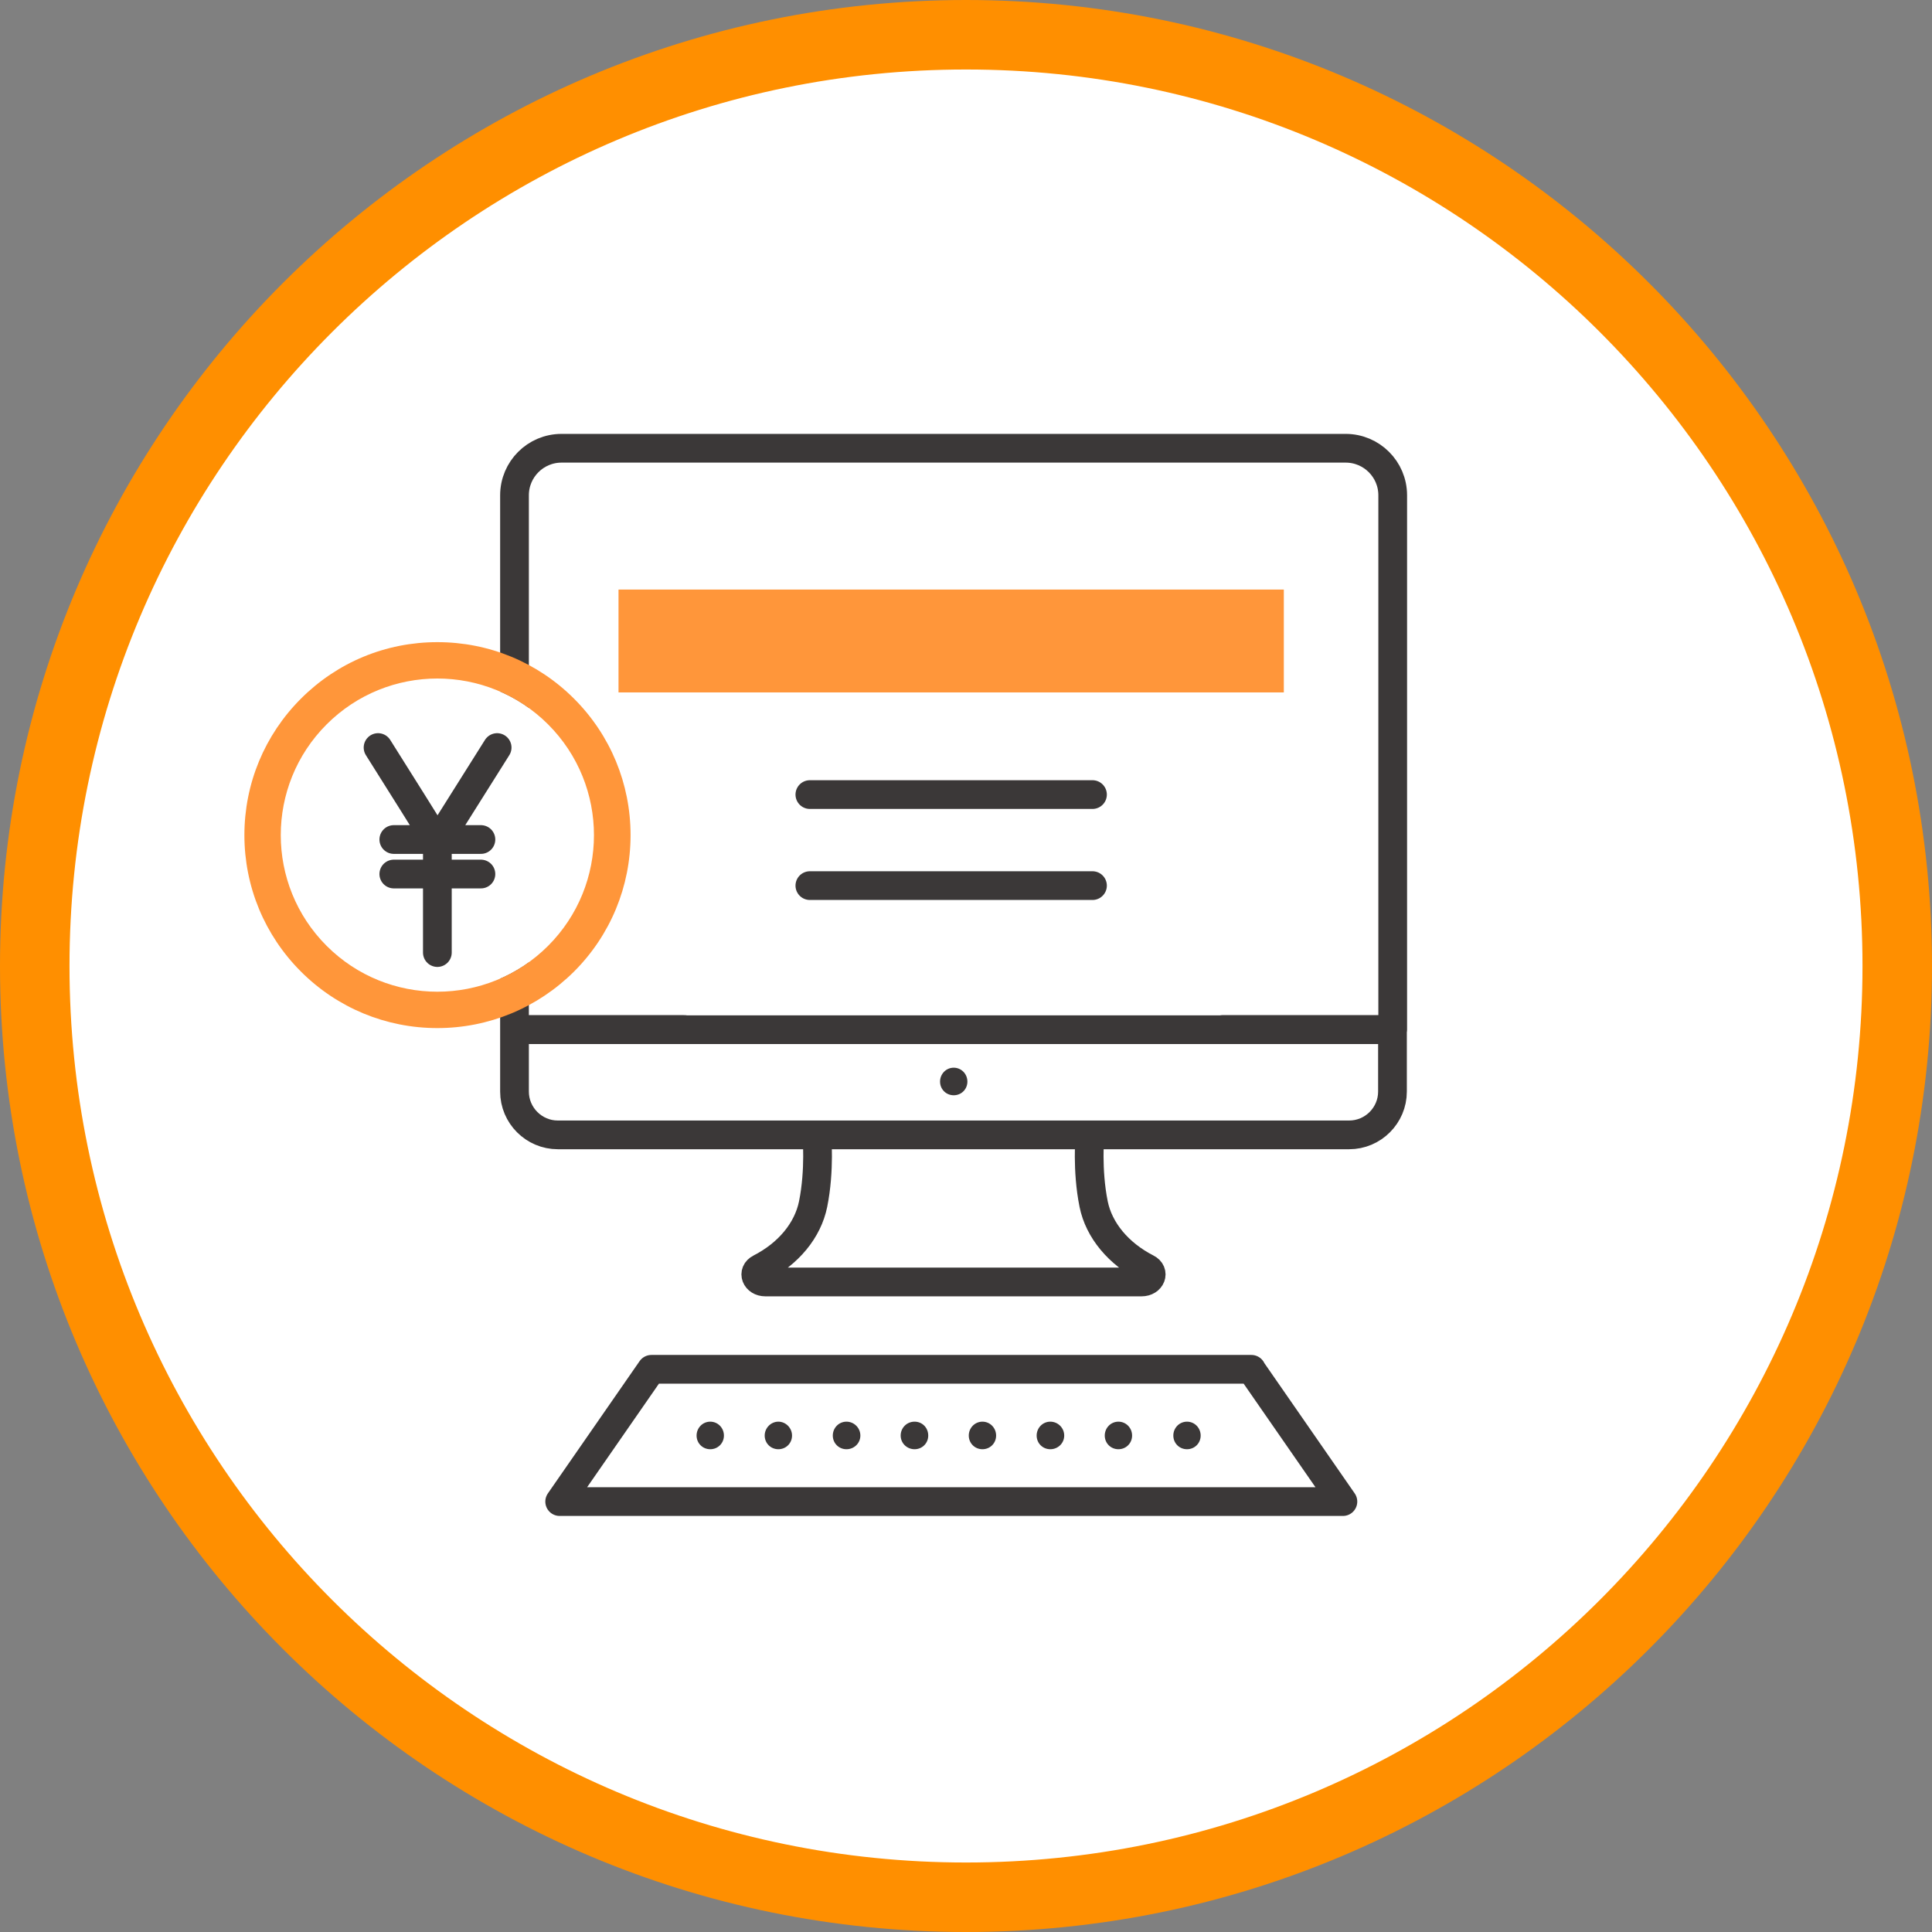
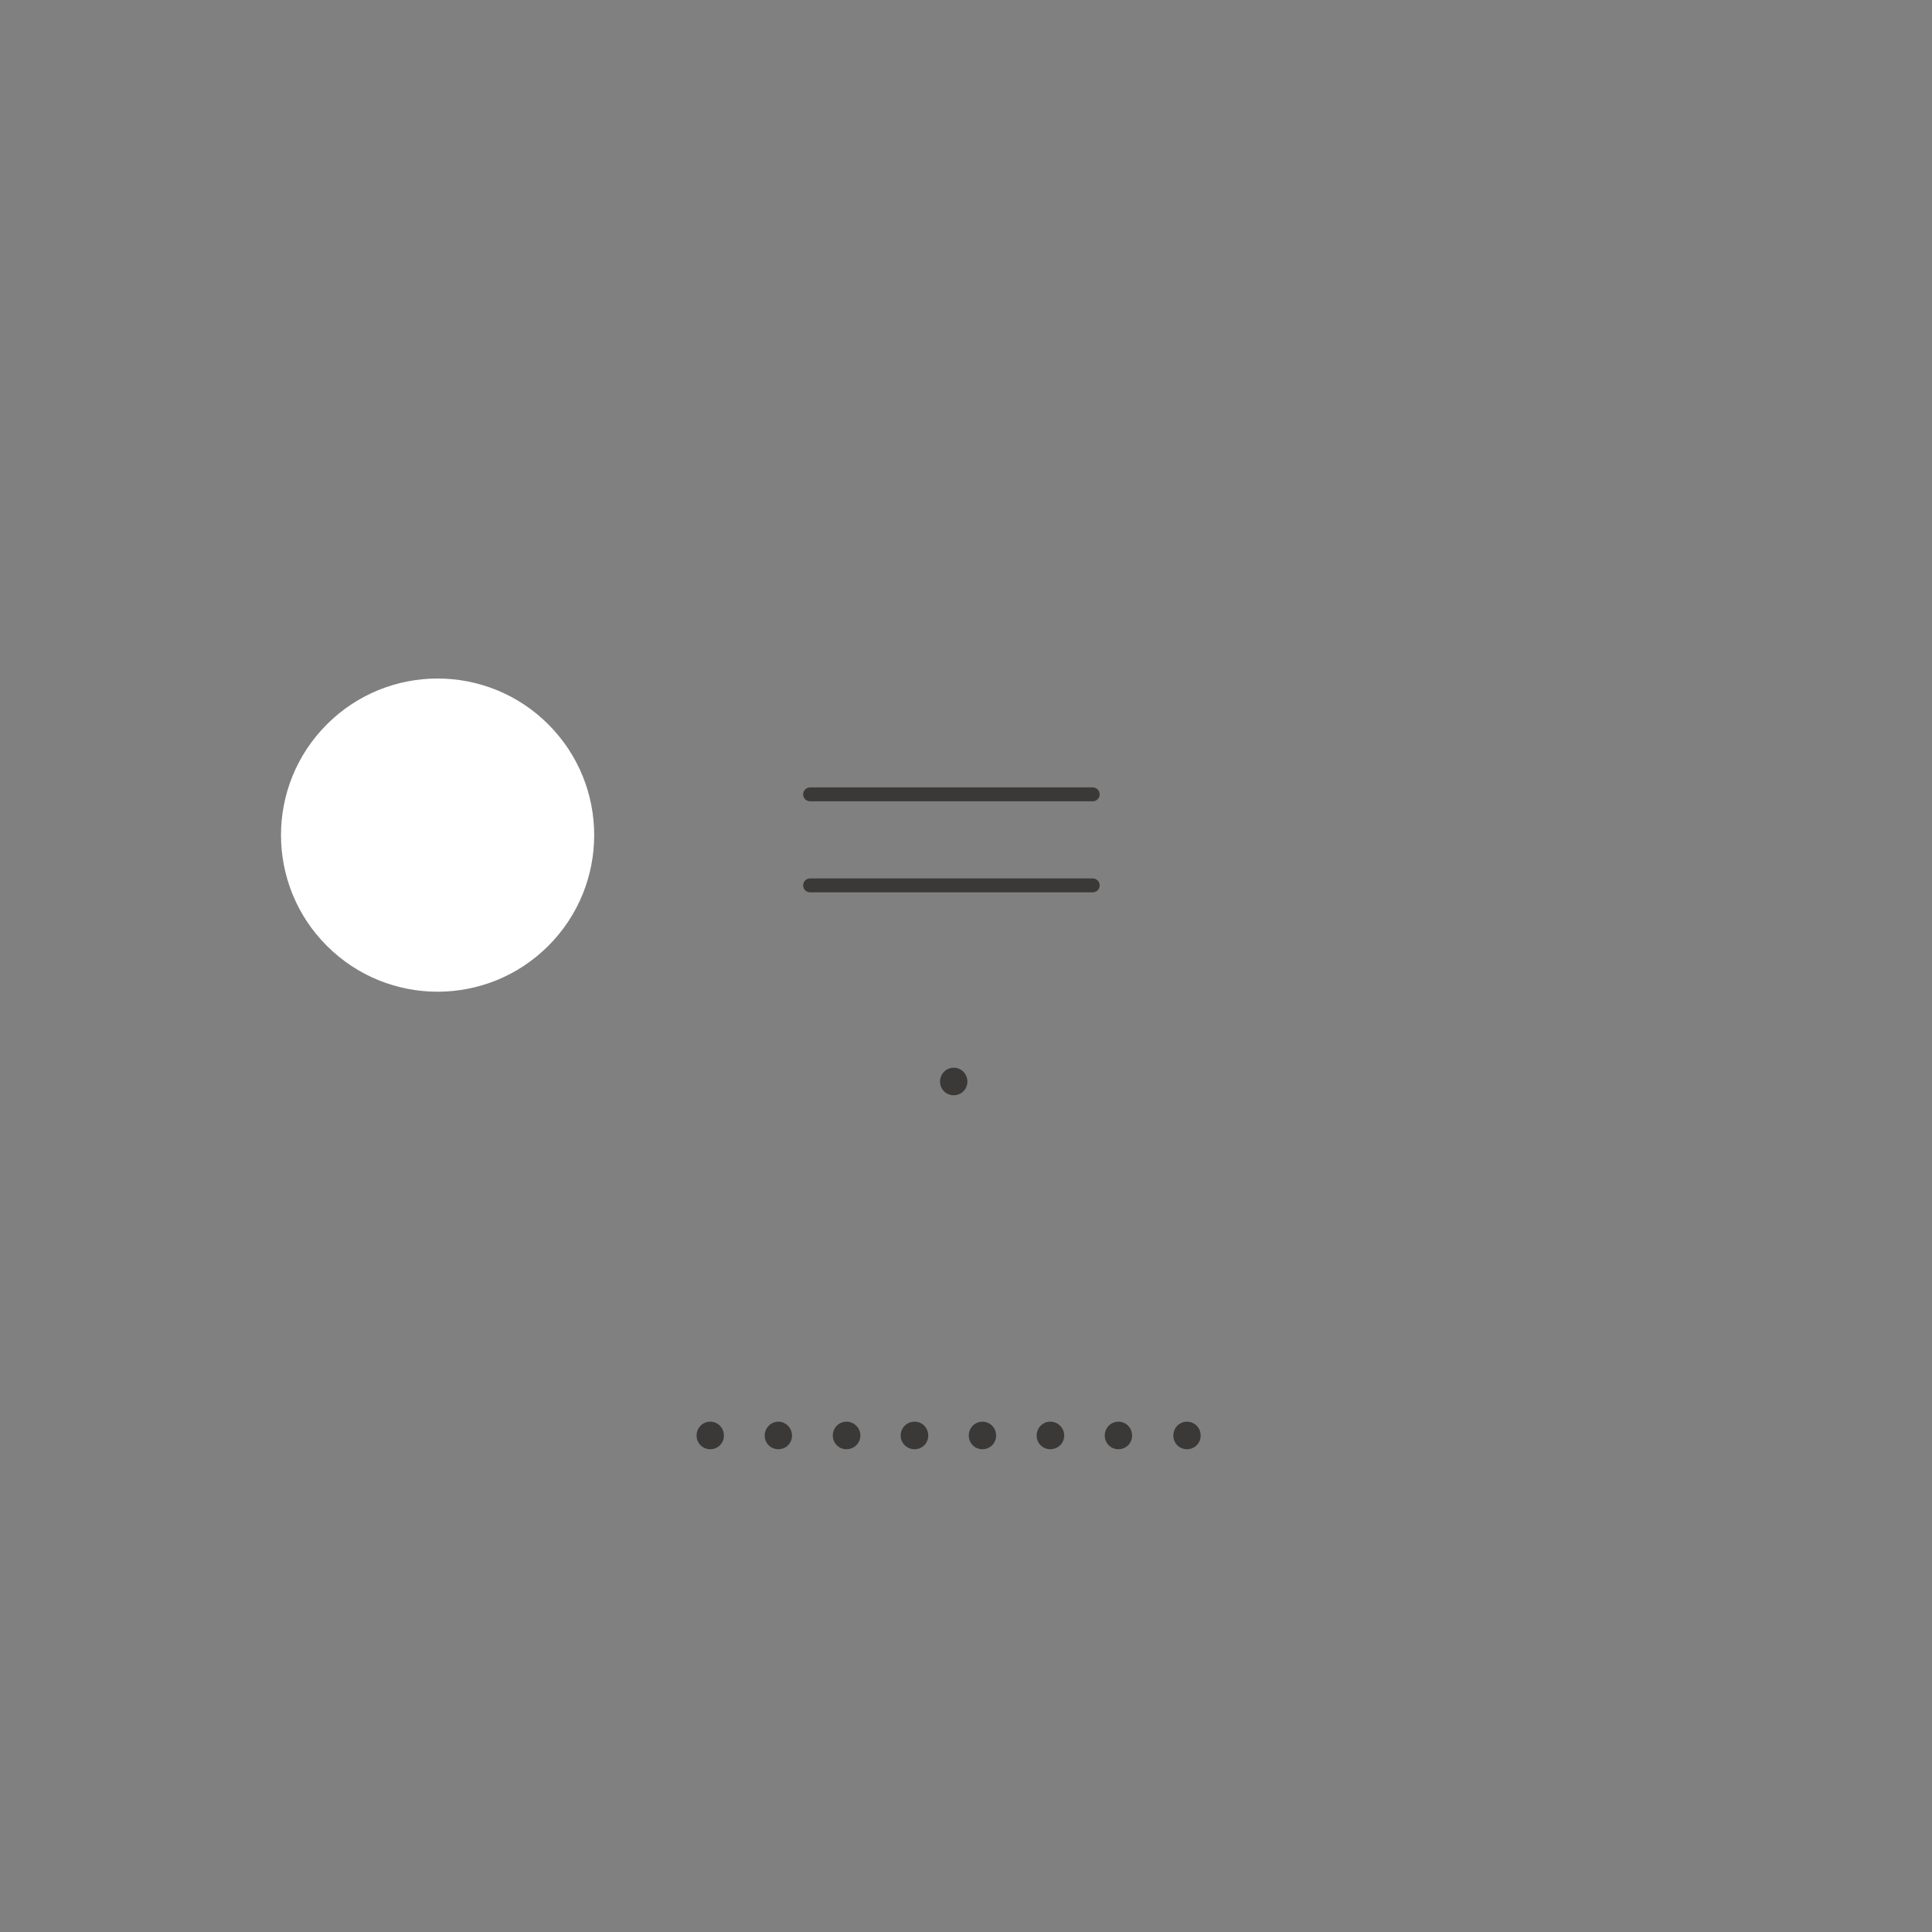
<svg xmlns="http://www.w3.org/2000/svg" width="83.4" height="83.4" viewBox="0 0 83.4 83.4">
  <rect x="0" y="0" width="83.4" height="83.4" fill="#808080" stroke="none" />
  <g id="a" />
  <g id="b">
    <g id="c">
      <g>
-         <path d="M1.5,41.7c0,22.2,18,40.2,40.2,40.2,22.2,0,40.2-18,40.2-40.2,0-22.2-18-40.2-40.2-40.2S1.5,19.5,1.5,41.7Z" style="fill:#fff; stroke:#ff8f00; stroke-miterlimit:10; stroke-width:3px;" />
        <g>
          <path d="M40.58,46.69c0-.33,.26-.6,.59-.6s.59,.27,.59,.6-.26,.59-.59,.59-.59-.26-.59-.59" style="fill:#3b3838;" />
-           <rect x="26.7" y="25.45" width="28.72" height="4.44" style="fill:#ff963a;" />
          <path d="M34.97,38.22h12.2m-12.2-3.93h12.2" style="fill:none; stroke:#3b3838; stroke-linecap:round; stroke-linejoin:round; stroke-width:.6px;" />
-           <path d="M54.02,59.11H28.12l-3.96,5.71H57.97l-3.96-5.71Zm-12.84-14.66h18.94V21.38c0-1.12-.91-2.03-2.03-2.03h-16.94m0,29.64h17.09c1.03,0,1.87-.84,1.87-1.87v-2.68h-7.33m-11.62,10.9h8.12c.41,0,.57-.42,.23-.59-1.23-.63-2.07-1.64-2.3-2.77-.3-1.48-.16-2.98-.16-2.98m-5.91-4.55H22.21V21.38c0-1.12,.91-2.03,2.03-2.03h16.94m0,29.64H24.08c-1.03,0-1.87-.84-1.87-1.87v-2.68h7.33m11.62,10.9h-8.12c-.41,0-.57-.42-.23-.59,1.23-.63,2.06-1.64,2.29-2.77,.3-1.48,.16-2.98,.16-2.98m-.3-10.77h12.2m-12.2-3.93h12.2" style="fill:none; stroke:#3b3838; stroke-linecap:round; stroke-linejoin:round; stroke-width:1.24px;" />
          <path d="M30.07,61.97c0-.33,.26-.6,.59-.6s.59,.27,.59,.6-.26,.59-.59,.59-.59-.26-.59-.59m2.94,0c0-.33,.27-.6,.59-.6s.59,.27,.59,.6-.26,.59-.59,.59-.59-.26-.59-.59m2.94,0c0-.33,.26-.6,.59-.6s.6,.27,.6,.6-.27,.59-.6,.59-.59-.26-.59-.59m2.93,0c0-.33,.26-.6,.6-.6s.59,.27,.59,.6-.26,.59-.59,.59-.6-.26-.6-.59m2.94,0c0-.33,.26-.6,.59-.6s.59,.27,.59,.6-.26,.59-.59,.59-.59-.26-.59-.59m2.93,0c0-.33,.26-.6,.59-.6s.6,.27,.6,.6-.27,.59-.6,.59-.59-.26-.59-.59m5.9,0c0-.33,.26-.6,.59-.6s.59,.27,.59,.6-.26,.59-.59,.59-.59-.26-.59-.59m-2.96,0c0-.33,.26-.6,.59-.6s.59,.27,.59,.6-.26,.59-.59,.59-.59-.26-.59-.59" style="fill:#3b3838;" />
          <path d="M23.67,40.83c-2.64,2.64-6.92,2.64-9.56,0-2.64-2.64-2.64-6.92,0-9.56,2.64-2.64,6.92-2.64,9.56,0,2.64,2.64,2.64,6.92,0,9.56" style="fill:#fff;" />
-           <path d="M24.78,30.16c-1.57-1.57-3.67-2.44-5.9-2.44s-4.32,.87-5.89,2.44c-1.57,1.57-2.44,3.67-2.44,5.89s.87,4.32,2.44,5.89c1.57,1.57,3.67,2.44,5.89,2.44s4.32-.87,5.9-2.44c1.57-1.57,2.44-3.67,2.44-5.89s-.87-4.32-2.44-5.89m-1.12,10.67c-2.64,2.64-6.92,2.64-9.56,0-2.64-2.64-2.64-6.92,0-9.56,2.64-2.64,6.92-2.64,9.56,0,2.64,2.64,2.64,6.92,0,9.56" style="fill:#ff963a;" />
-           <path d="M16.32,32.27l1.49,2.37,1.08,1.73m2.57-4.1l-1.46,2.32-1.12,1.78v4.75m-1.88-4.88h3.76m-3.76,1.49h3.76" style="fill:none; stroke:#3b3838; stroke-linecap:round; stroke-linejoin:round; stroke-width:1.24px;" />
        </g>
      </g>
    </g>
  </g>
</svg>